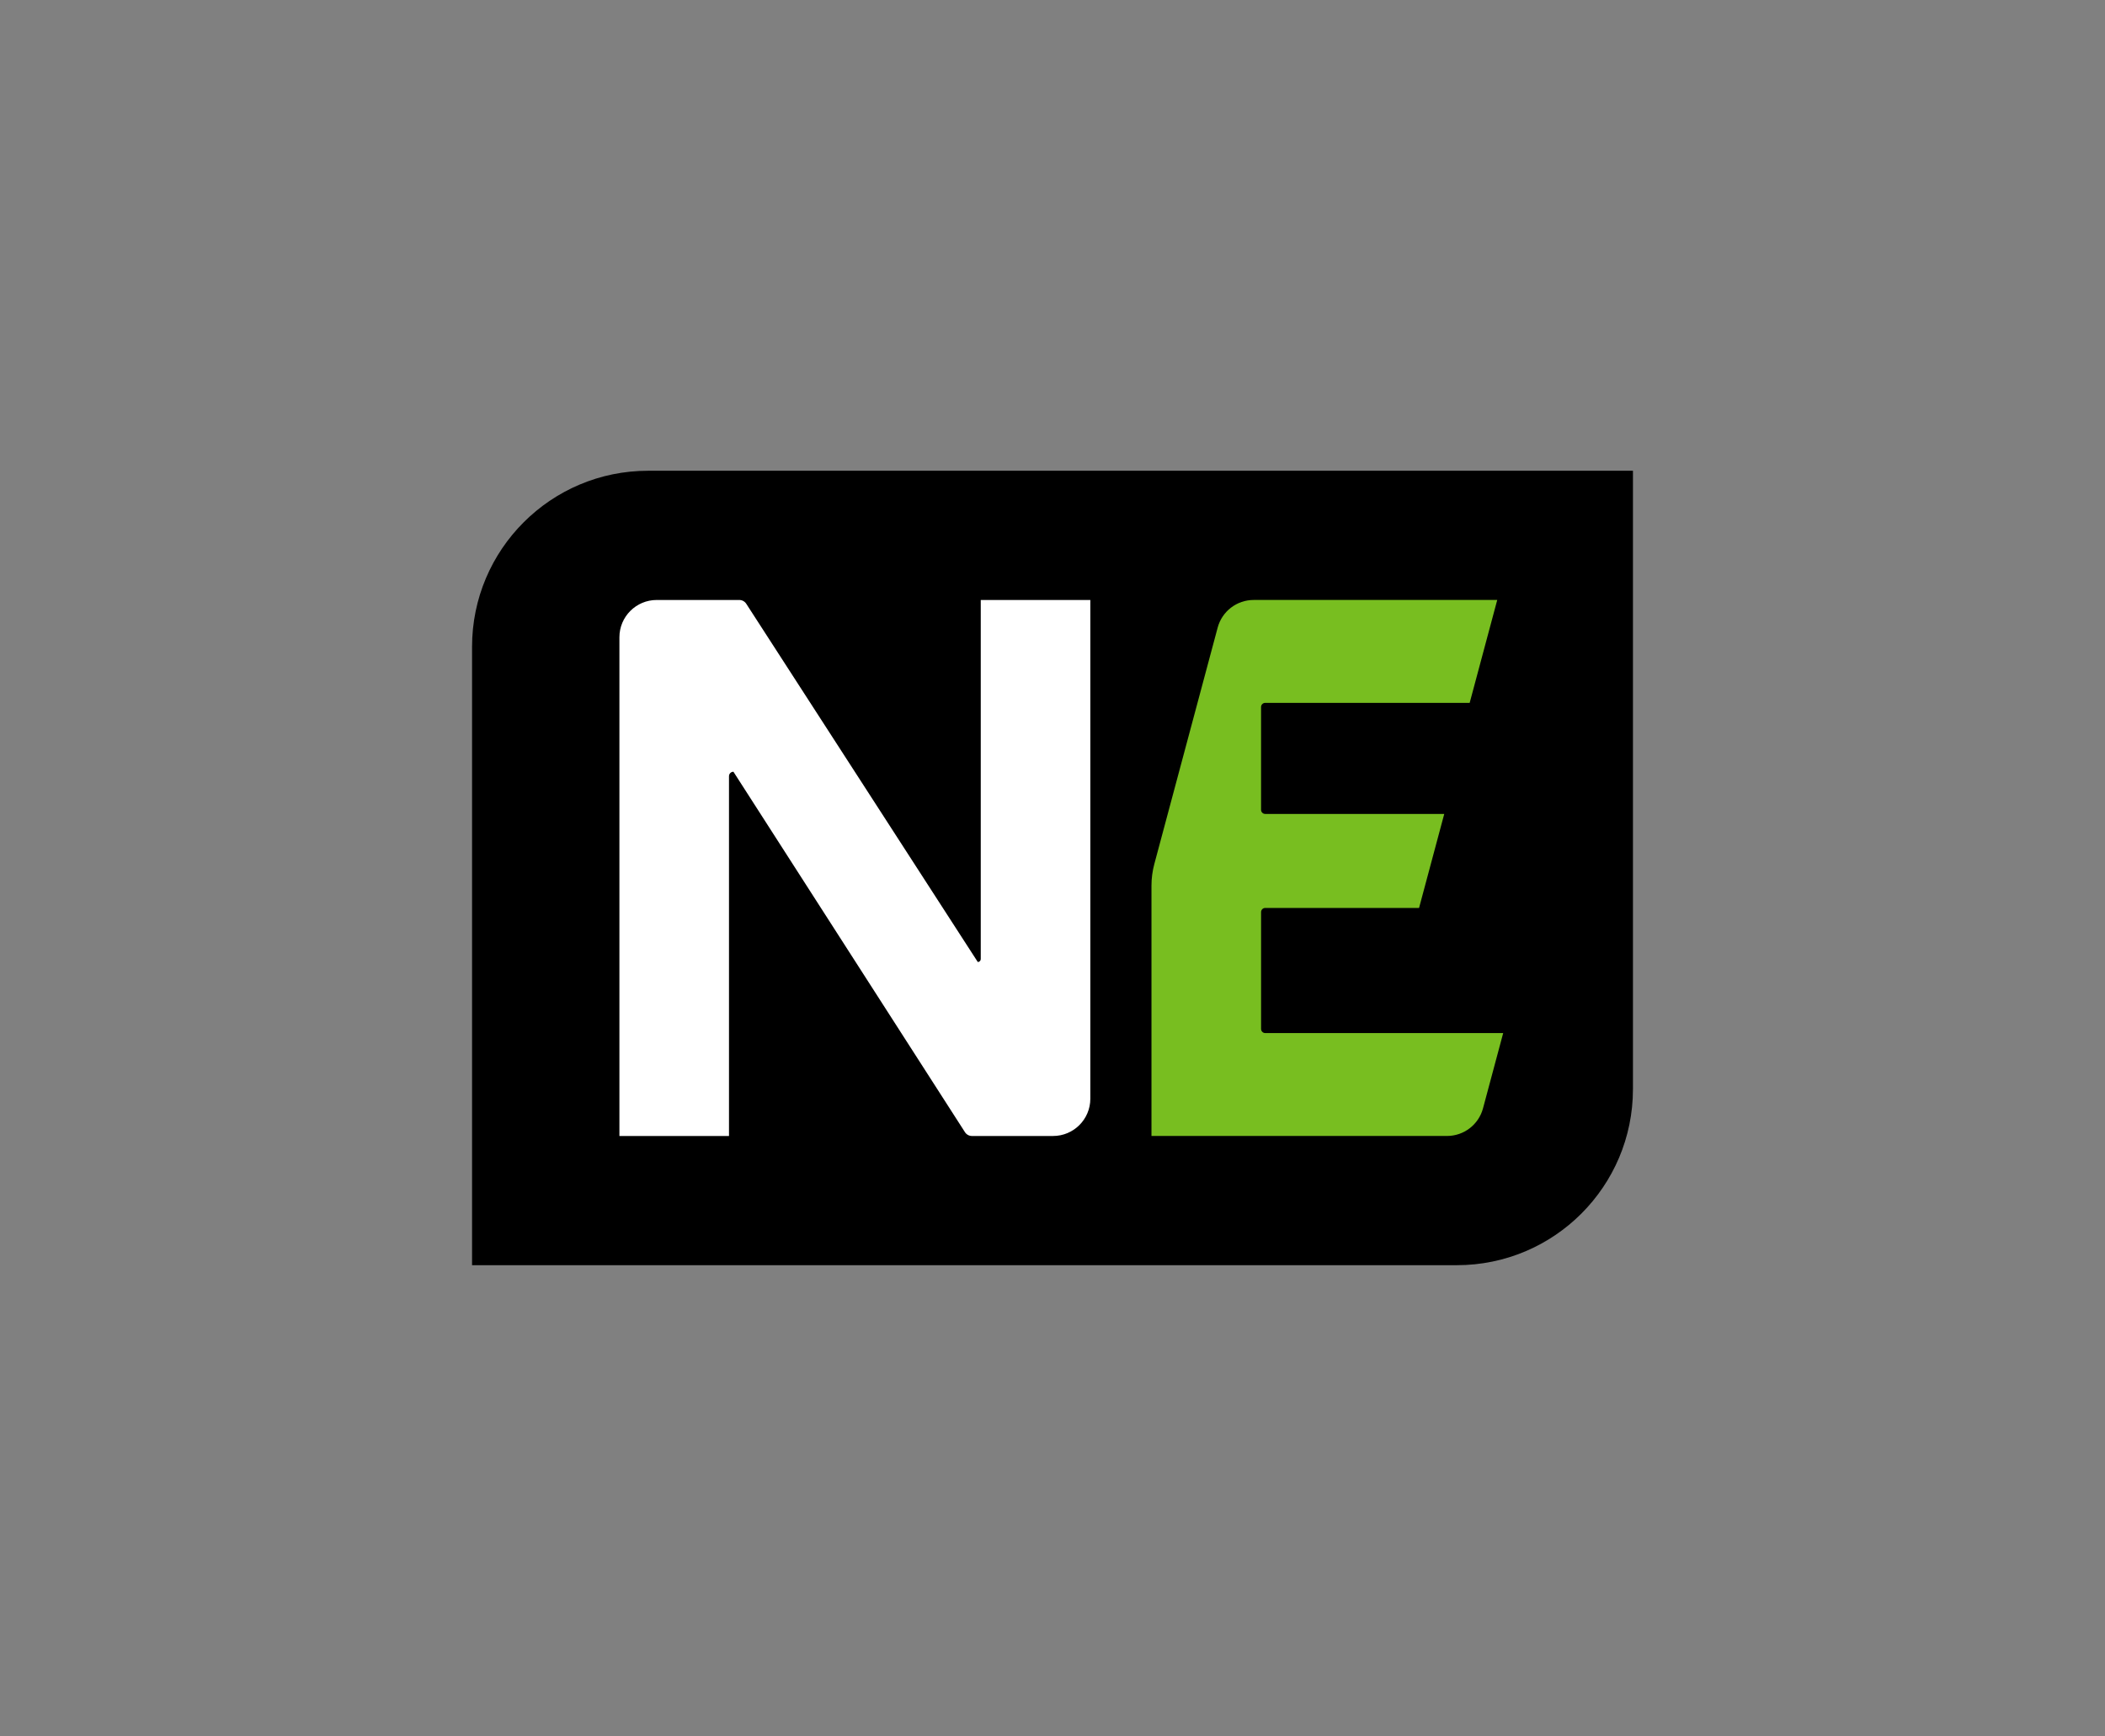
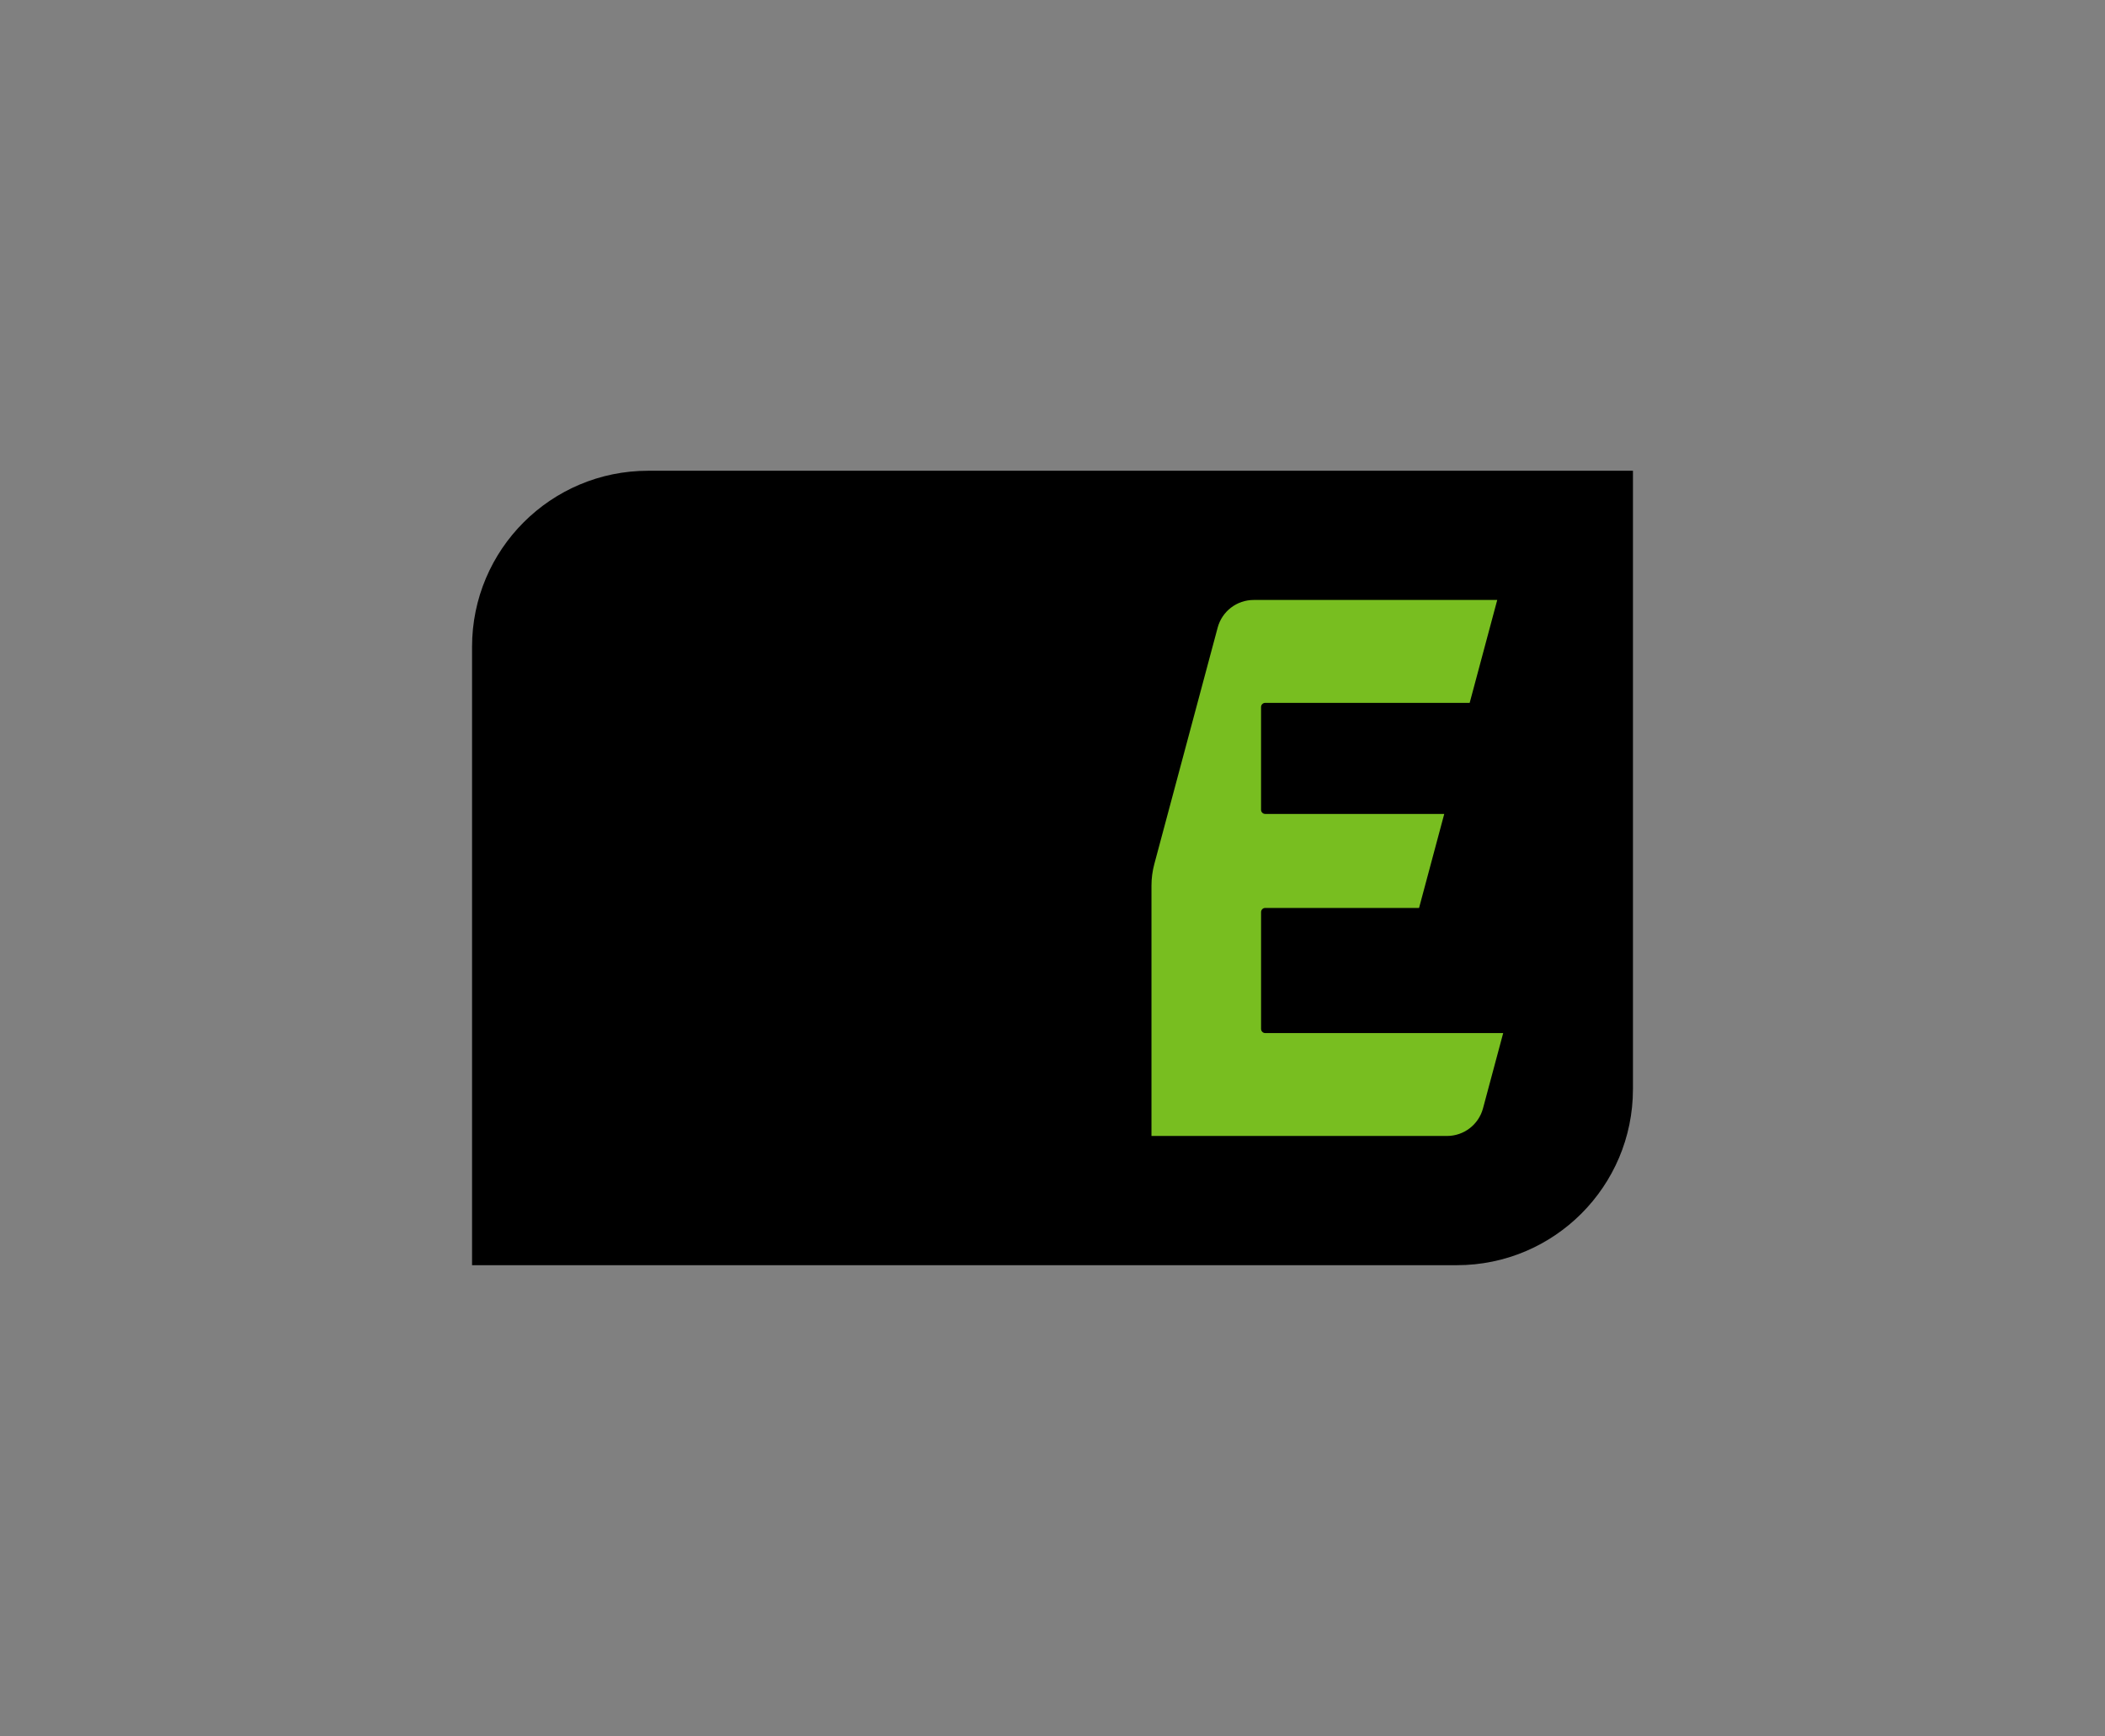
<svg xmlns="http://www.w3.org/2000/svg" id="icon_logotype" data-name="icon logotype" version="1.1" viewBox="0 0 1016 838">
  <rect x="0" y="0" width="1016" height="838" fill="#808080" stroke="none" />
  <defs>
    <style> .cls-1 { fill: #78be20; } .cls-1, .cls-2, .cls-3 { stroke-width: 0px; } .cls-2 { fill: #000; } .cls-3 { fill: #fff; } </style>
  </defs>
  <g id="whiteGreen">
-     <path class="cls-2" d="M788.16,227.24h-475.32c-46.94,0-85,38.06-85,85v298.49h475.32c46.94,0,85-38.06,85-85V227.24Z" />
-     <path class="cls-3" d="M471.94,464.38h0l-111.75-172.93c-.74-1.14-2-1.83-3.36-1.83h-39.86c-9.94,0-18,8.06-18,18v240.74h52.89v-173.69c0-1.18.96-2.14,2.14-2.14h0l111.75,173.99c.74,1.15,2,1.84,3.37,1.84h39.14c9.94,0,18-8.06,18-18v-240.74h-52.89v173.33c0,.79-.64,1.43-1.43,1.43Z" />
+     <path class="cls-2" d="M788.16,227.24h-475.32c-46.94,0-85,38.06-85,85v298.49h475.32c46.94,0,85-38.06,85-85V227.24" />
    <path class="cls-1" d="M610.66,438.29h74.26l12.16-45.39h-86.42c-1.1,0-2-.9-2-2v-49.61c0-1.1.9-2,2-2h98.69l13.31-49.68h-117.55c-8.15,0-15.28,5.47-17.39,13.34l-30.59,114.18c-.9,3.38-1.36,6.86-1.36,10.35v120.87h142.63c8.15,0,15.28-5.47,17.39-13.34l9.74-36.33h-114.86c-1.1,0-2-.9-2-2v-56.4c0-1.1.9-2,2-2Z" />
  </g>
</svg>